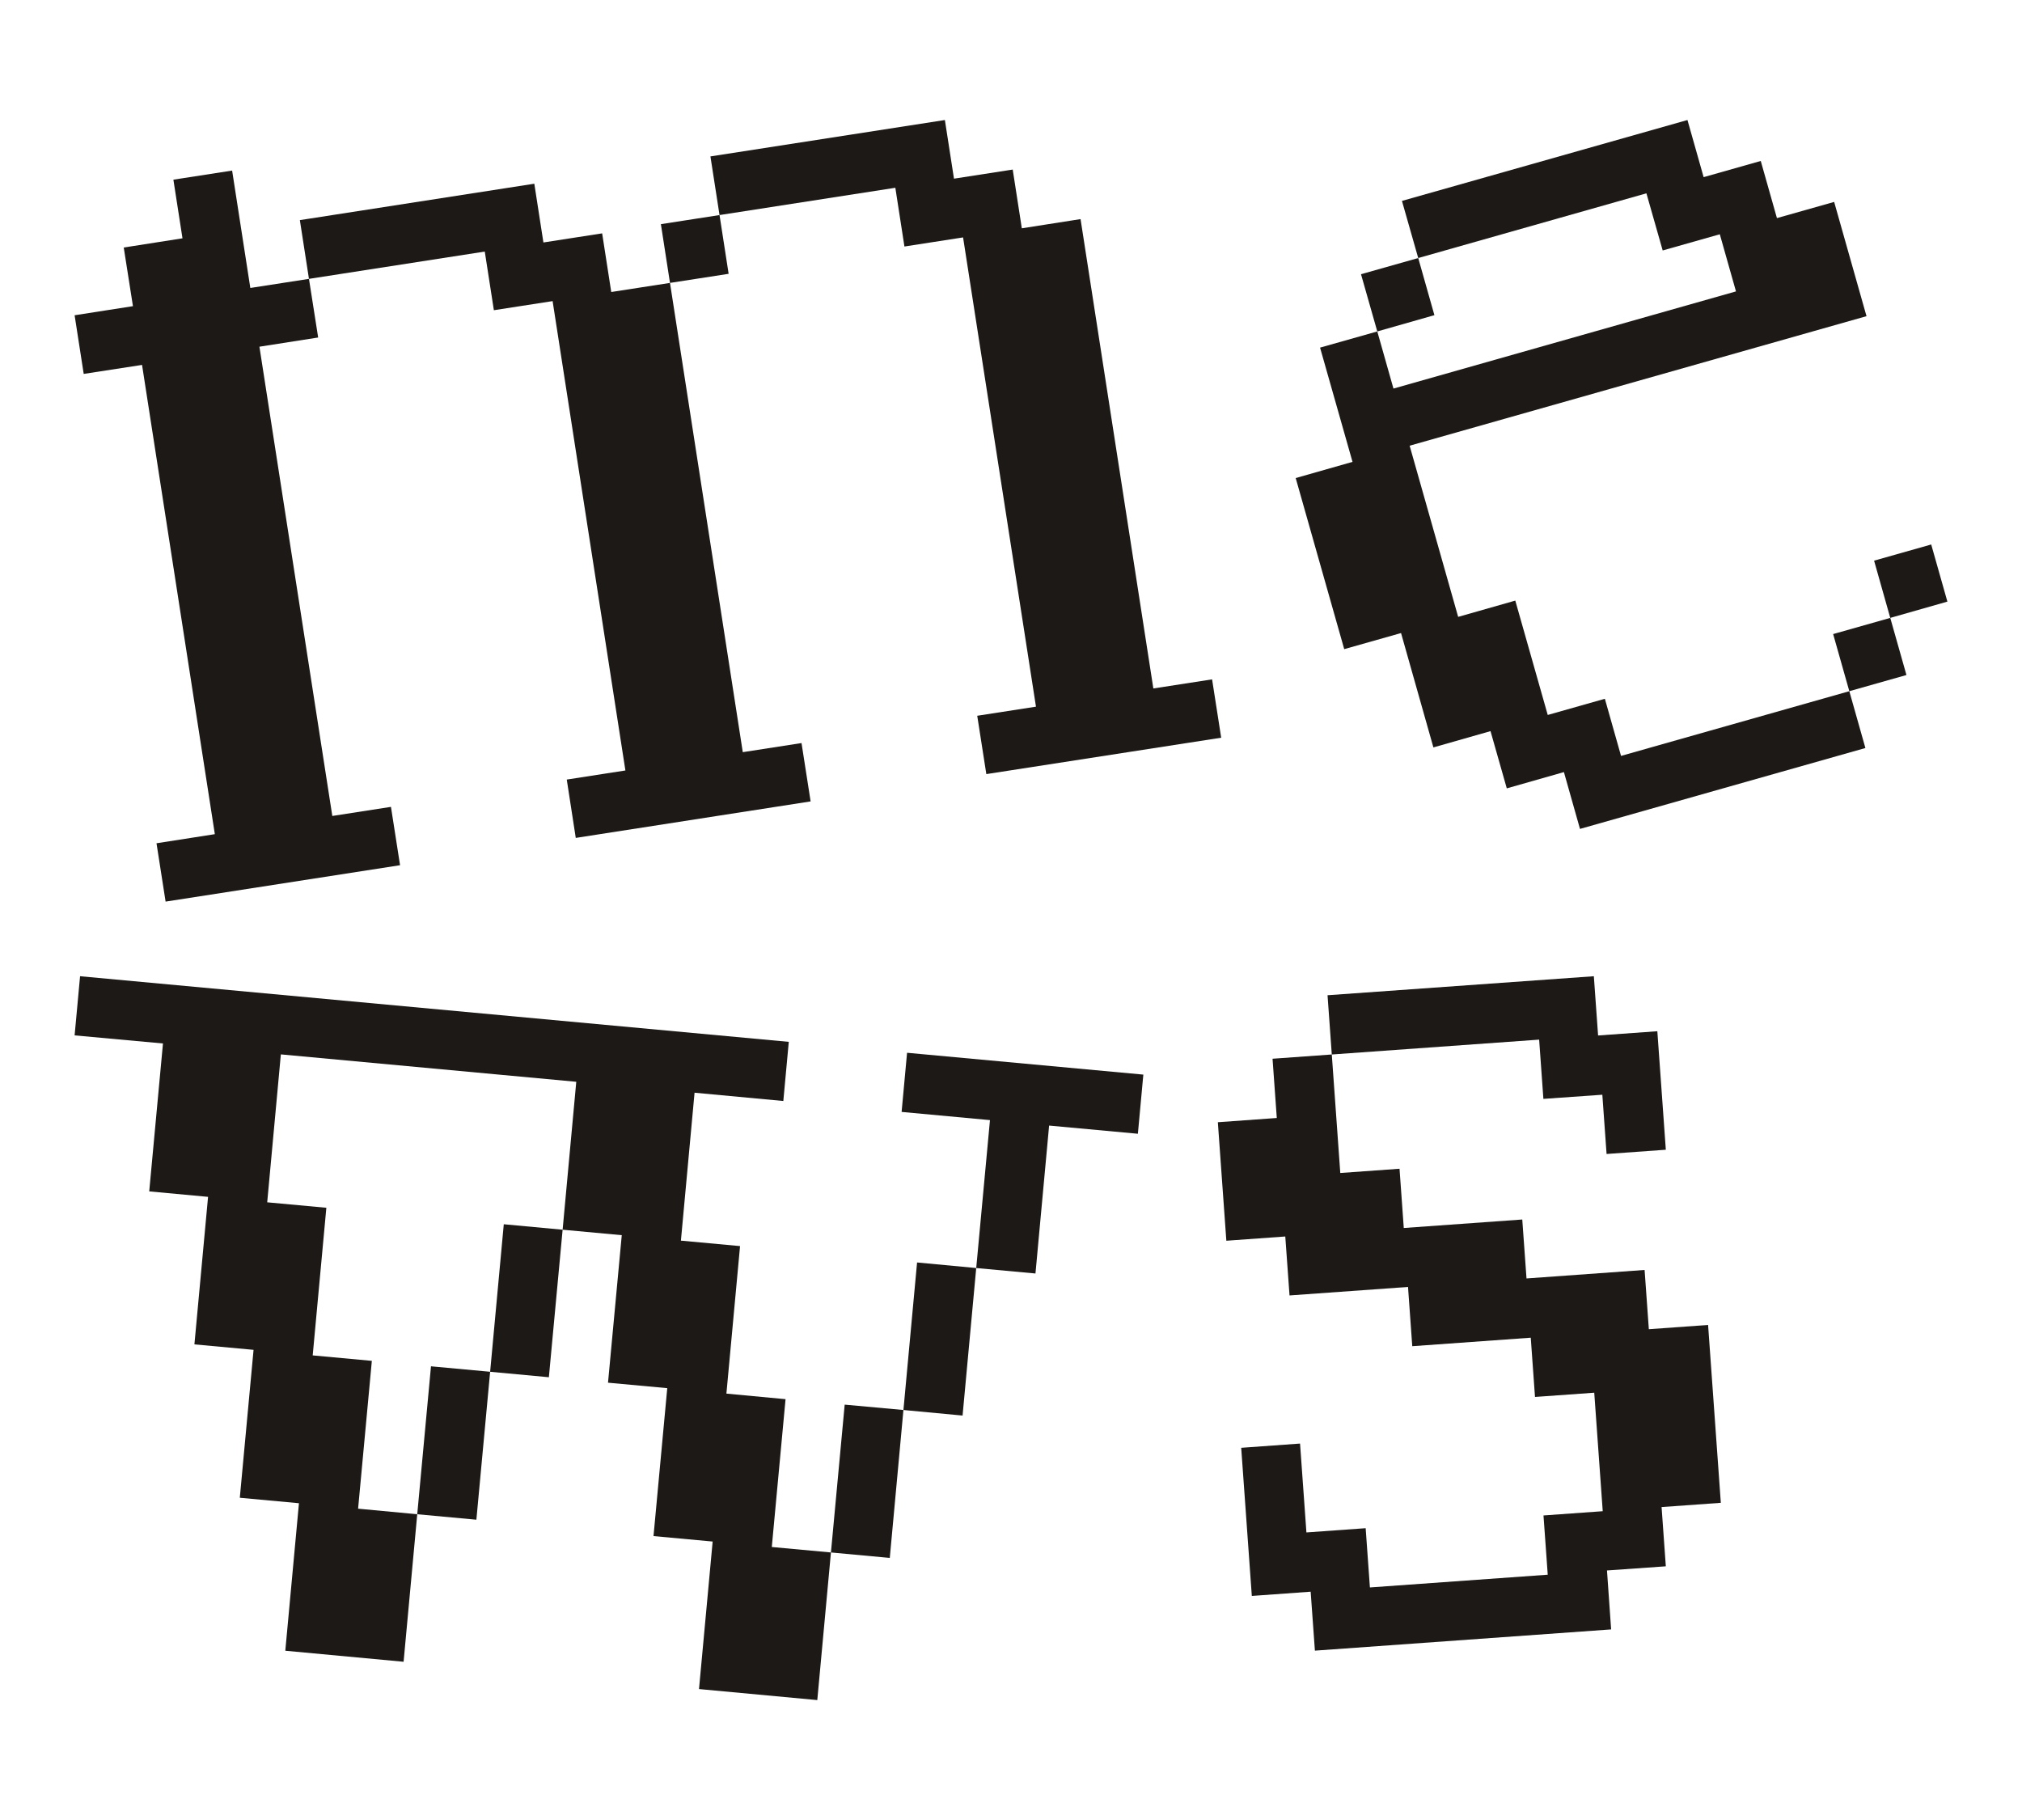
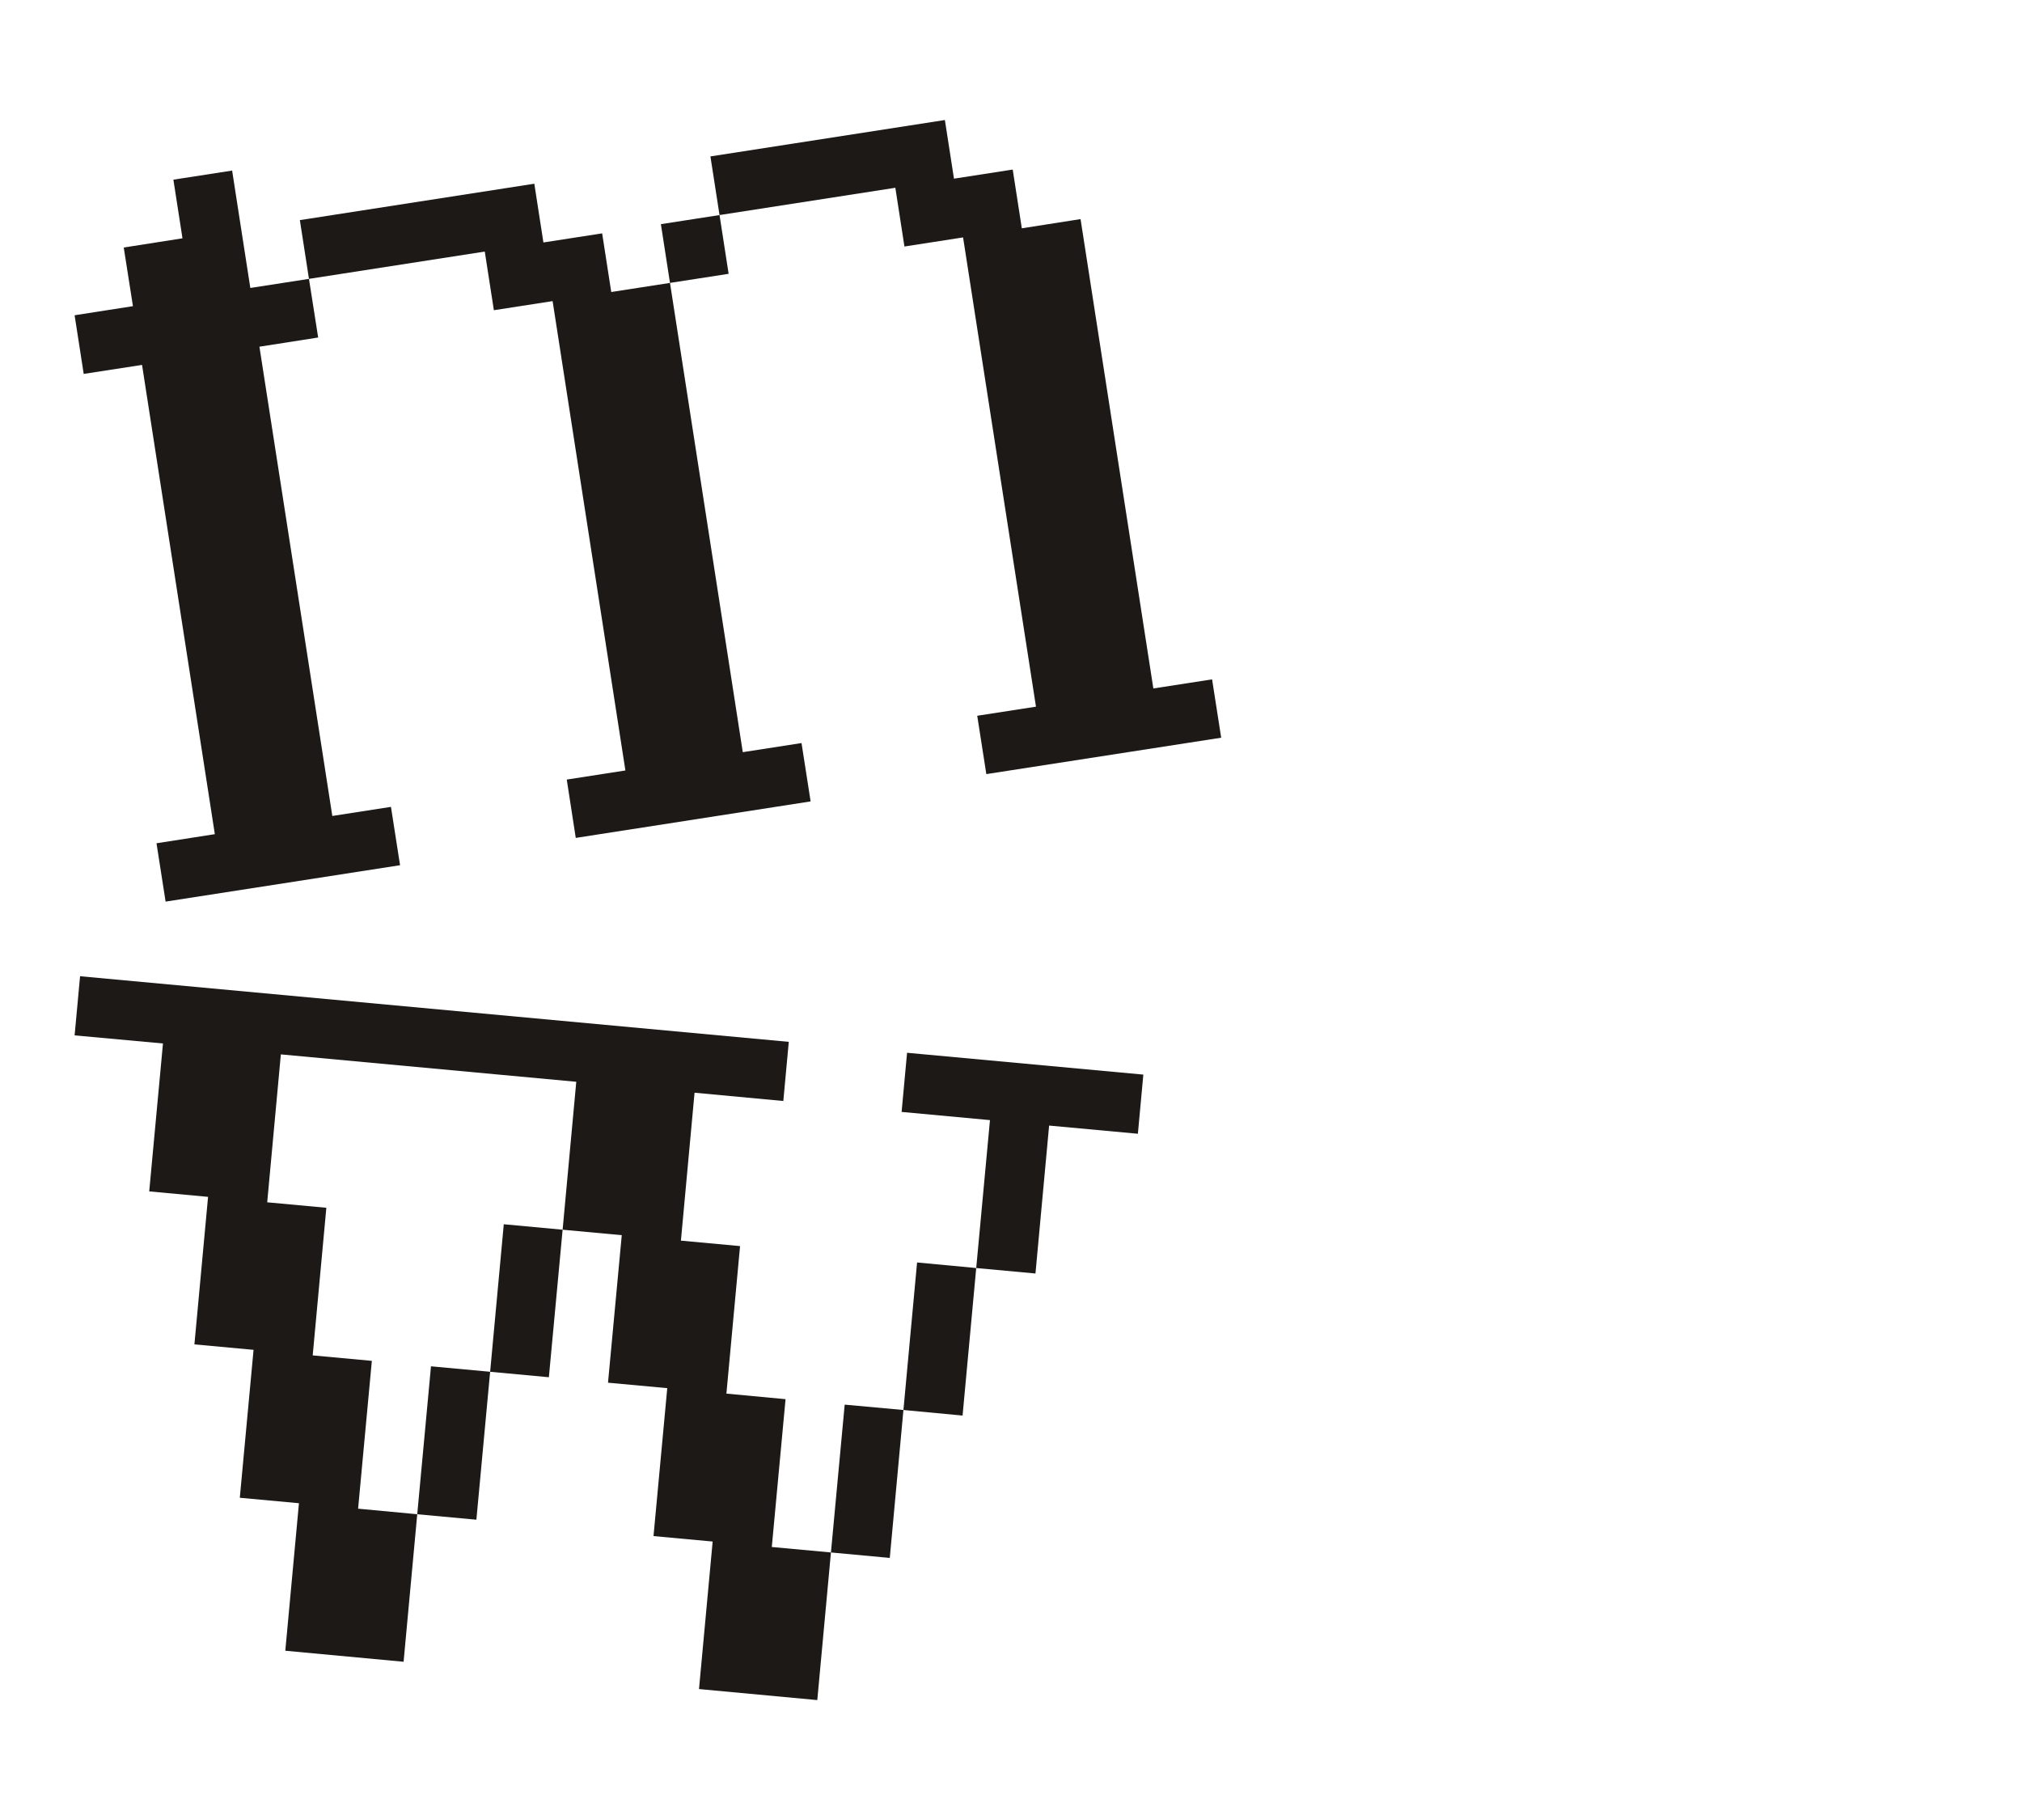
<svg xmlns="http://www.w3.org/2000/svg" width="20" height="18" viewBox="0 0 20 18" fill="none">
  <path d="M3.957 8.557L1.638 8.917L1.548 8.34L2.125 8.25L1.405 3.609L0.828 3.698L0.738 3.118L1.315 3.028L1.224 2.448L1.805 2.357L1.715 1.777L2.296 1.687L2.476 2.848L3.056 2.758L3.147 3.338L2.566 3.429L3.287 8.07L3.867 7.98L3.957 8.557ZM8.018 7.926L5.695 8.287L5.606 7.71L6.186 7.62L5.466 2.978L4.885 3.068L4.795 2.488L3.056 2.758L2.966 2.177L5.285 1.817L5.375 2.398L5.956 2.308L6.046 2.888L6.627 2.798L7.347 7.439L7.928 7.349L8.018 7.926ZM12.079 7.296L9.756 7.656L9.666 7.079L10.247 6.989L9.526 2.348L8.946 2.438L8.856 1.857L7.117 2.127L7.027 1.547L9.346 1.187L9.436 1.767L10.017 1.677L10.107 2.258L10.688 2.167L11.408 6.809L11.989 6.719L12.079 7.296ZM7.207 2.708L6.627 2.798L6.537 2.217L7.117 2.127L7.207 2.708Z" fill="#1C1917" />
-   <path d="M18.451 7.398L15.628 8.198L15.469 7.636L14.904 7.797L14.743 7.231L14.178 7.392L13.858 6.261L13.296 6.42L12.816 4.728L13.378 4.568L13.057 3.438L13.623 3.278L13.783 3.843L17.171 2.882L17.011 2.317L16.446 2.477L16.285 1.912L14.028 2.552L13.867 1.987L16.691 1.187L16.851 1.752L17.416 1.592L17.576 2.157L18.142 1.997L18.462 3.127L13.943 4.408L14.423 6.101L14.988 5.94L15.309 7.071L15.874 6.911L16.034 7.476L18.292 6.836L18.451 7.398ZM14.188 3.117L13.623 3.278L13.462 2.712L14.028 2.552L14.188 3.117ZM19.262 5.95L18.697 6.111L18.537 5.545L19.102 5.385L19.262 5.95ZM18.857 6.676L18.292 6.836L18.132 6.271L18.697 6.111L18.857 6.676Z" fill="#1C1917" />
  <path d="M3.992 16.435L2.822 16.326L2.957 14.867L2.372 14.813L2.508 13.35L1.923 13.296L2.058 11.837L1.476 11.783L1.612 10.32L0.738 10.24L0.792 9.655L7.802 10.304L7.748 10.889L6.87 10.807L6.735 12.27L7.32 12.324L7.185 13.783L7.77 13.838L7.634 15.3L8.219 15.354L8.084 16.814L6.914 16.705L7.049 15.246L6.464 15.192L6.6 13.729L6.014 13.675L6.15 12.216L5.565 12.162L5.7 10.699L2.778 10.428L2.643 11.891L3.228 11.945L3.093 13.405L3.678 13.459L3.542 14.921L4.127 14.976L3.992 16.435ZM10.242 12.595L9.656 12.541L9.792 11.078L8.918 10.997L8.972 10.412L11.309 10.628L11.255 11.213L10.377 11.132L10.242 12.595ZM5.429 13.621L4.848 13.567L4.983 12.108L5.565 12.162L5.429 13.621ZM9.521 14L8.936 13.945L9.071 12.486L9.656 12.541L9.521 14ZM4.712 15.03L4.127 14.976L4.263 13.513L4.848 13.567L4.712 15.03ZM8.801 15.408L8.219 15.354L8.355 13.892L8.936 13.945L8.801 15.408Z" fill="#1C1917" />
-   <path d="M16.477 11.371L15.891 11.413L15.849 10.827L15.266 10.868L15.224 10.282L13.173 10.429L13.131 9.843L15.765 9.655L15.807 10.241L16.393 10.199L16.477 11.371ZM15.936 16.115L13.006 16.325L12.964 15.742L12.382 15.784L12.277 14.319L12.859 14.277L12.922 15.156L13.508 15.114L13.55 15.7L15.309 15.574L15.267 14.988L15.853 14.946L15.769 13.774L15.183 13.816L15.141 13.23L13.969 13.314L13.927 12.728L12.755 12.812L12.713 12.229L12.13 12.271L12.046 11.099L12.629 11.057L12.587 10.471L13.173 10.429L13.257 11.601L13.843 11.559L13.885 12.145L15.057 12.061L15.099 12.644L16.267 12.56L16.309 13.146L16.895 13.104L17.021 14.863L16.435 14.905L16.477 15.491L15.895 15.532L15.936 16.115Z" fill="#1C1917" />
</svg>